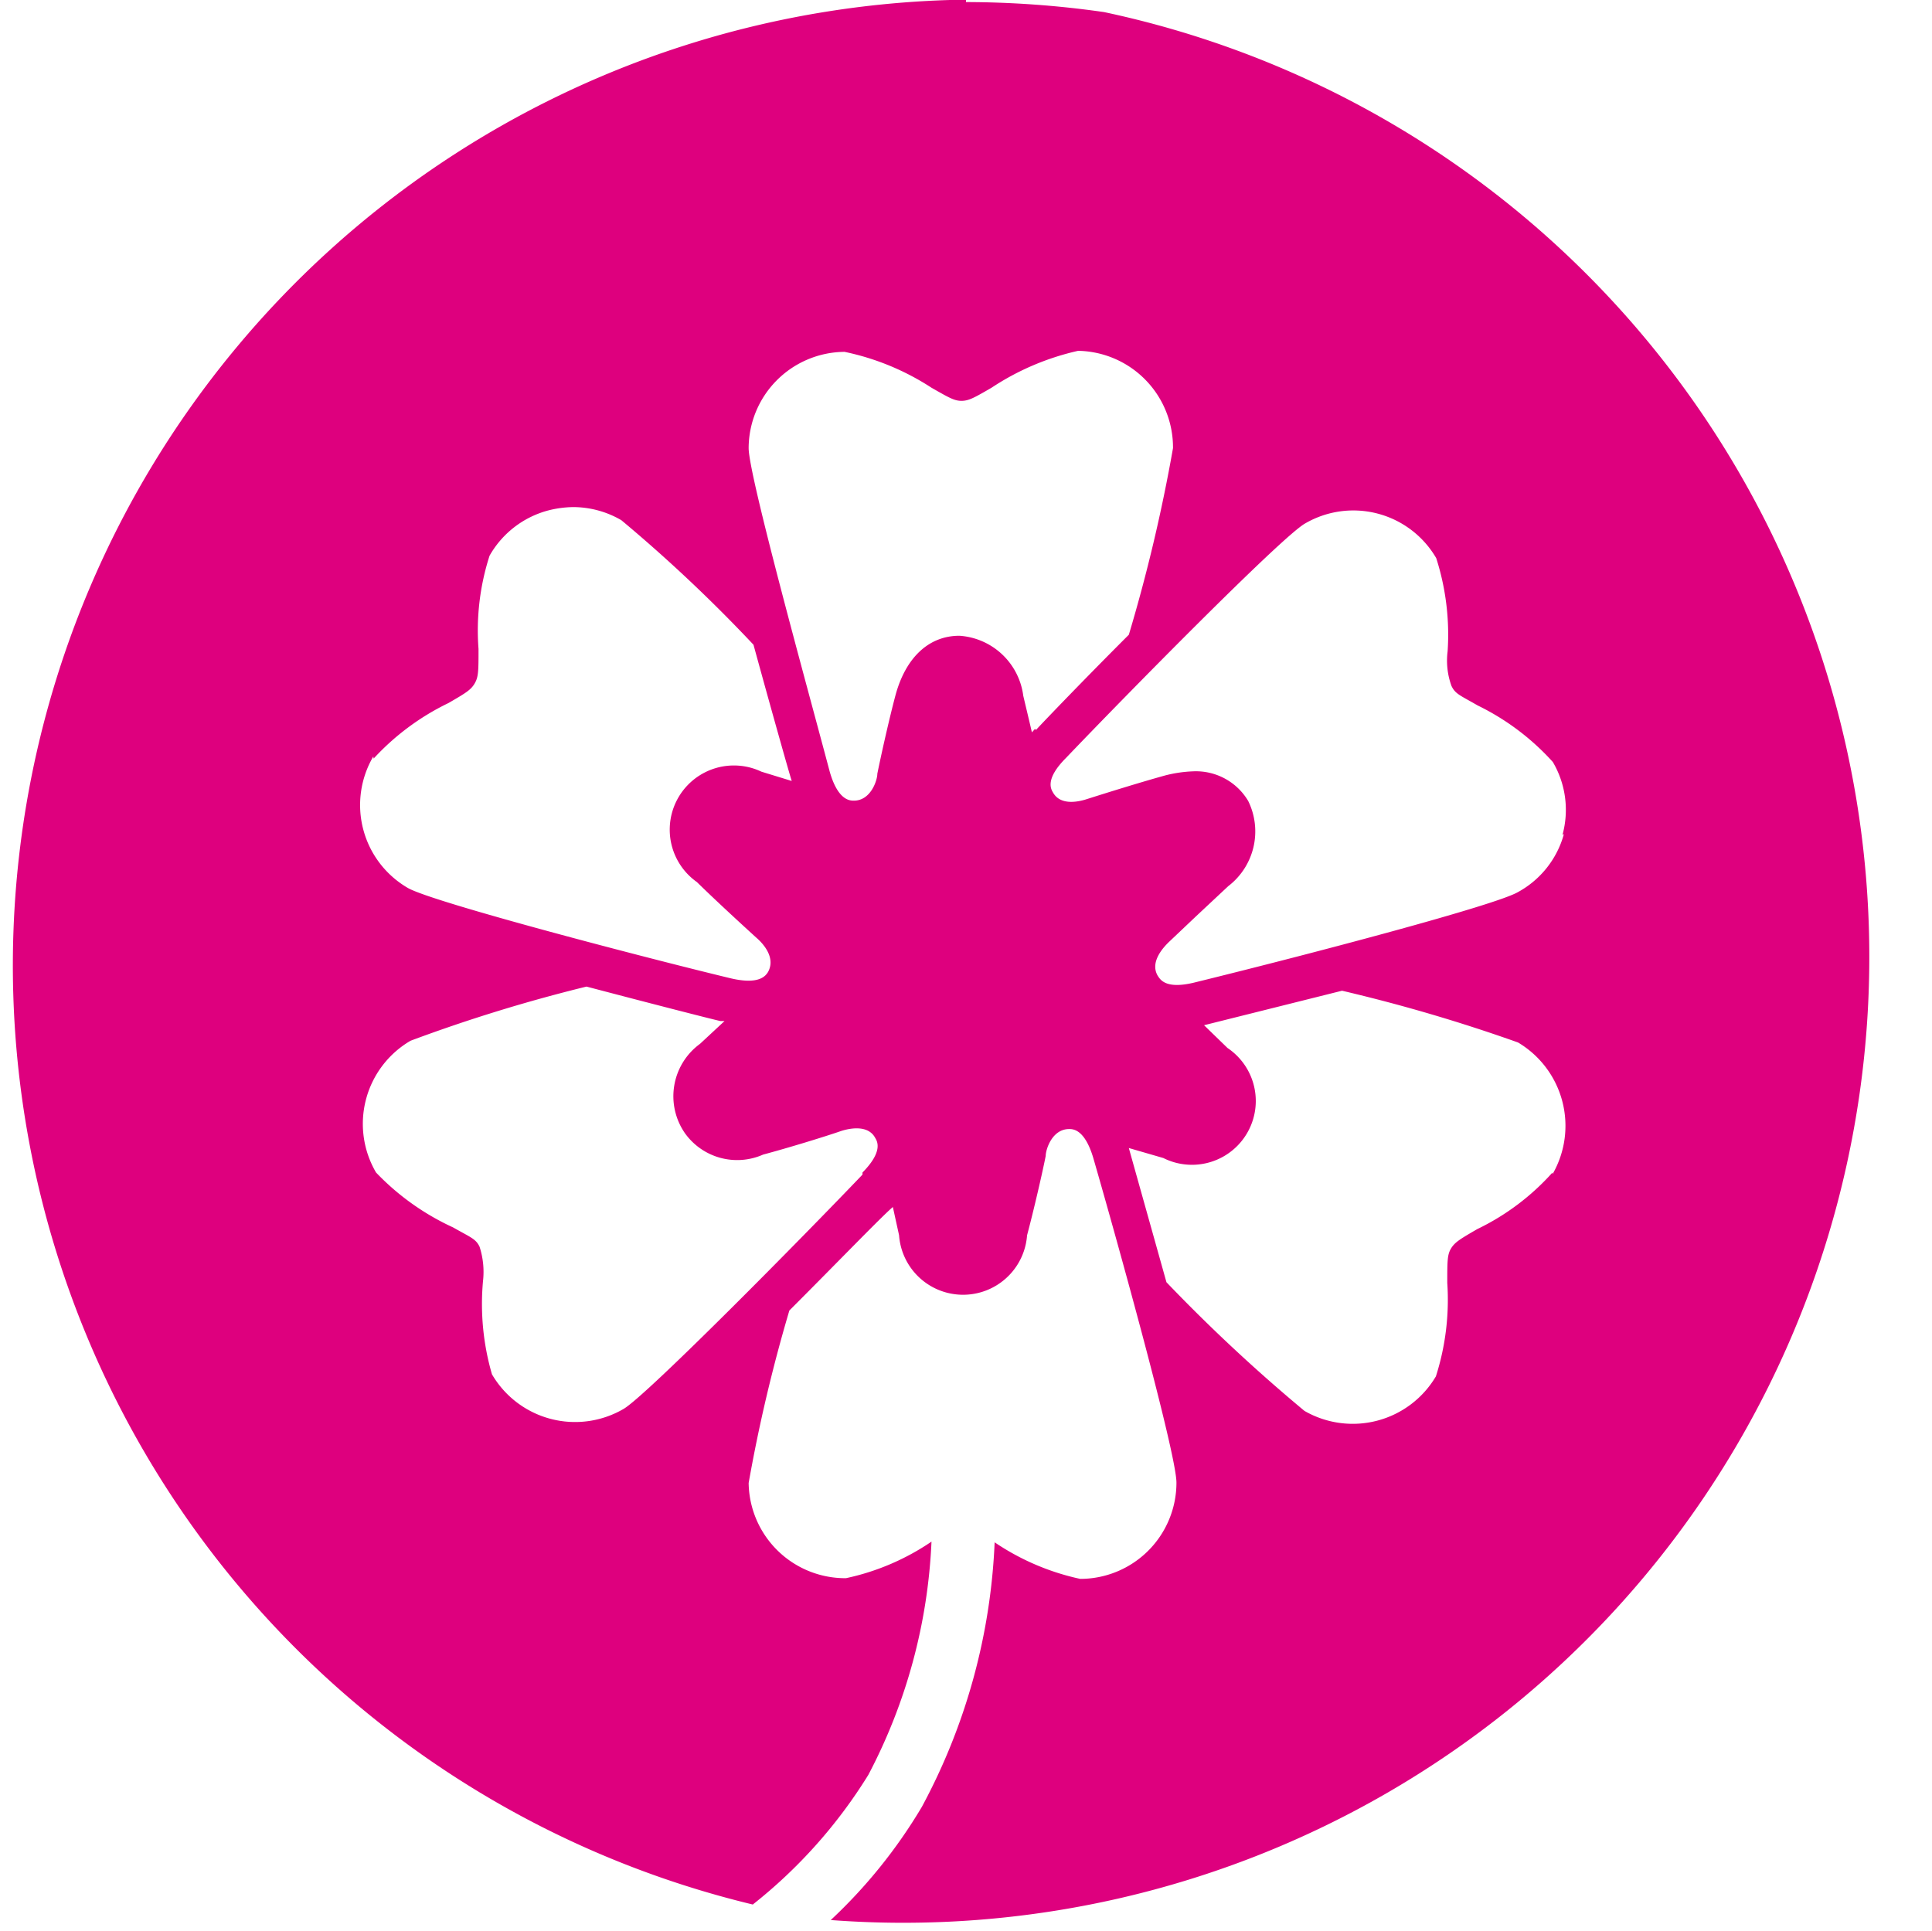
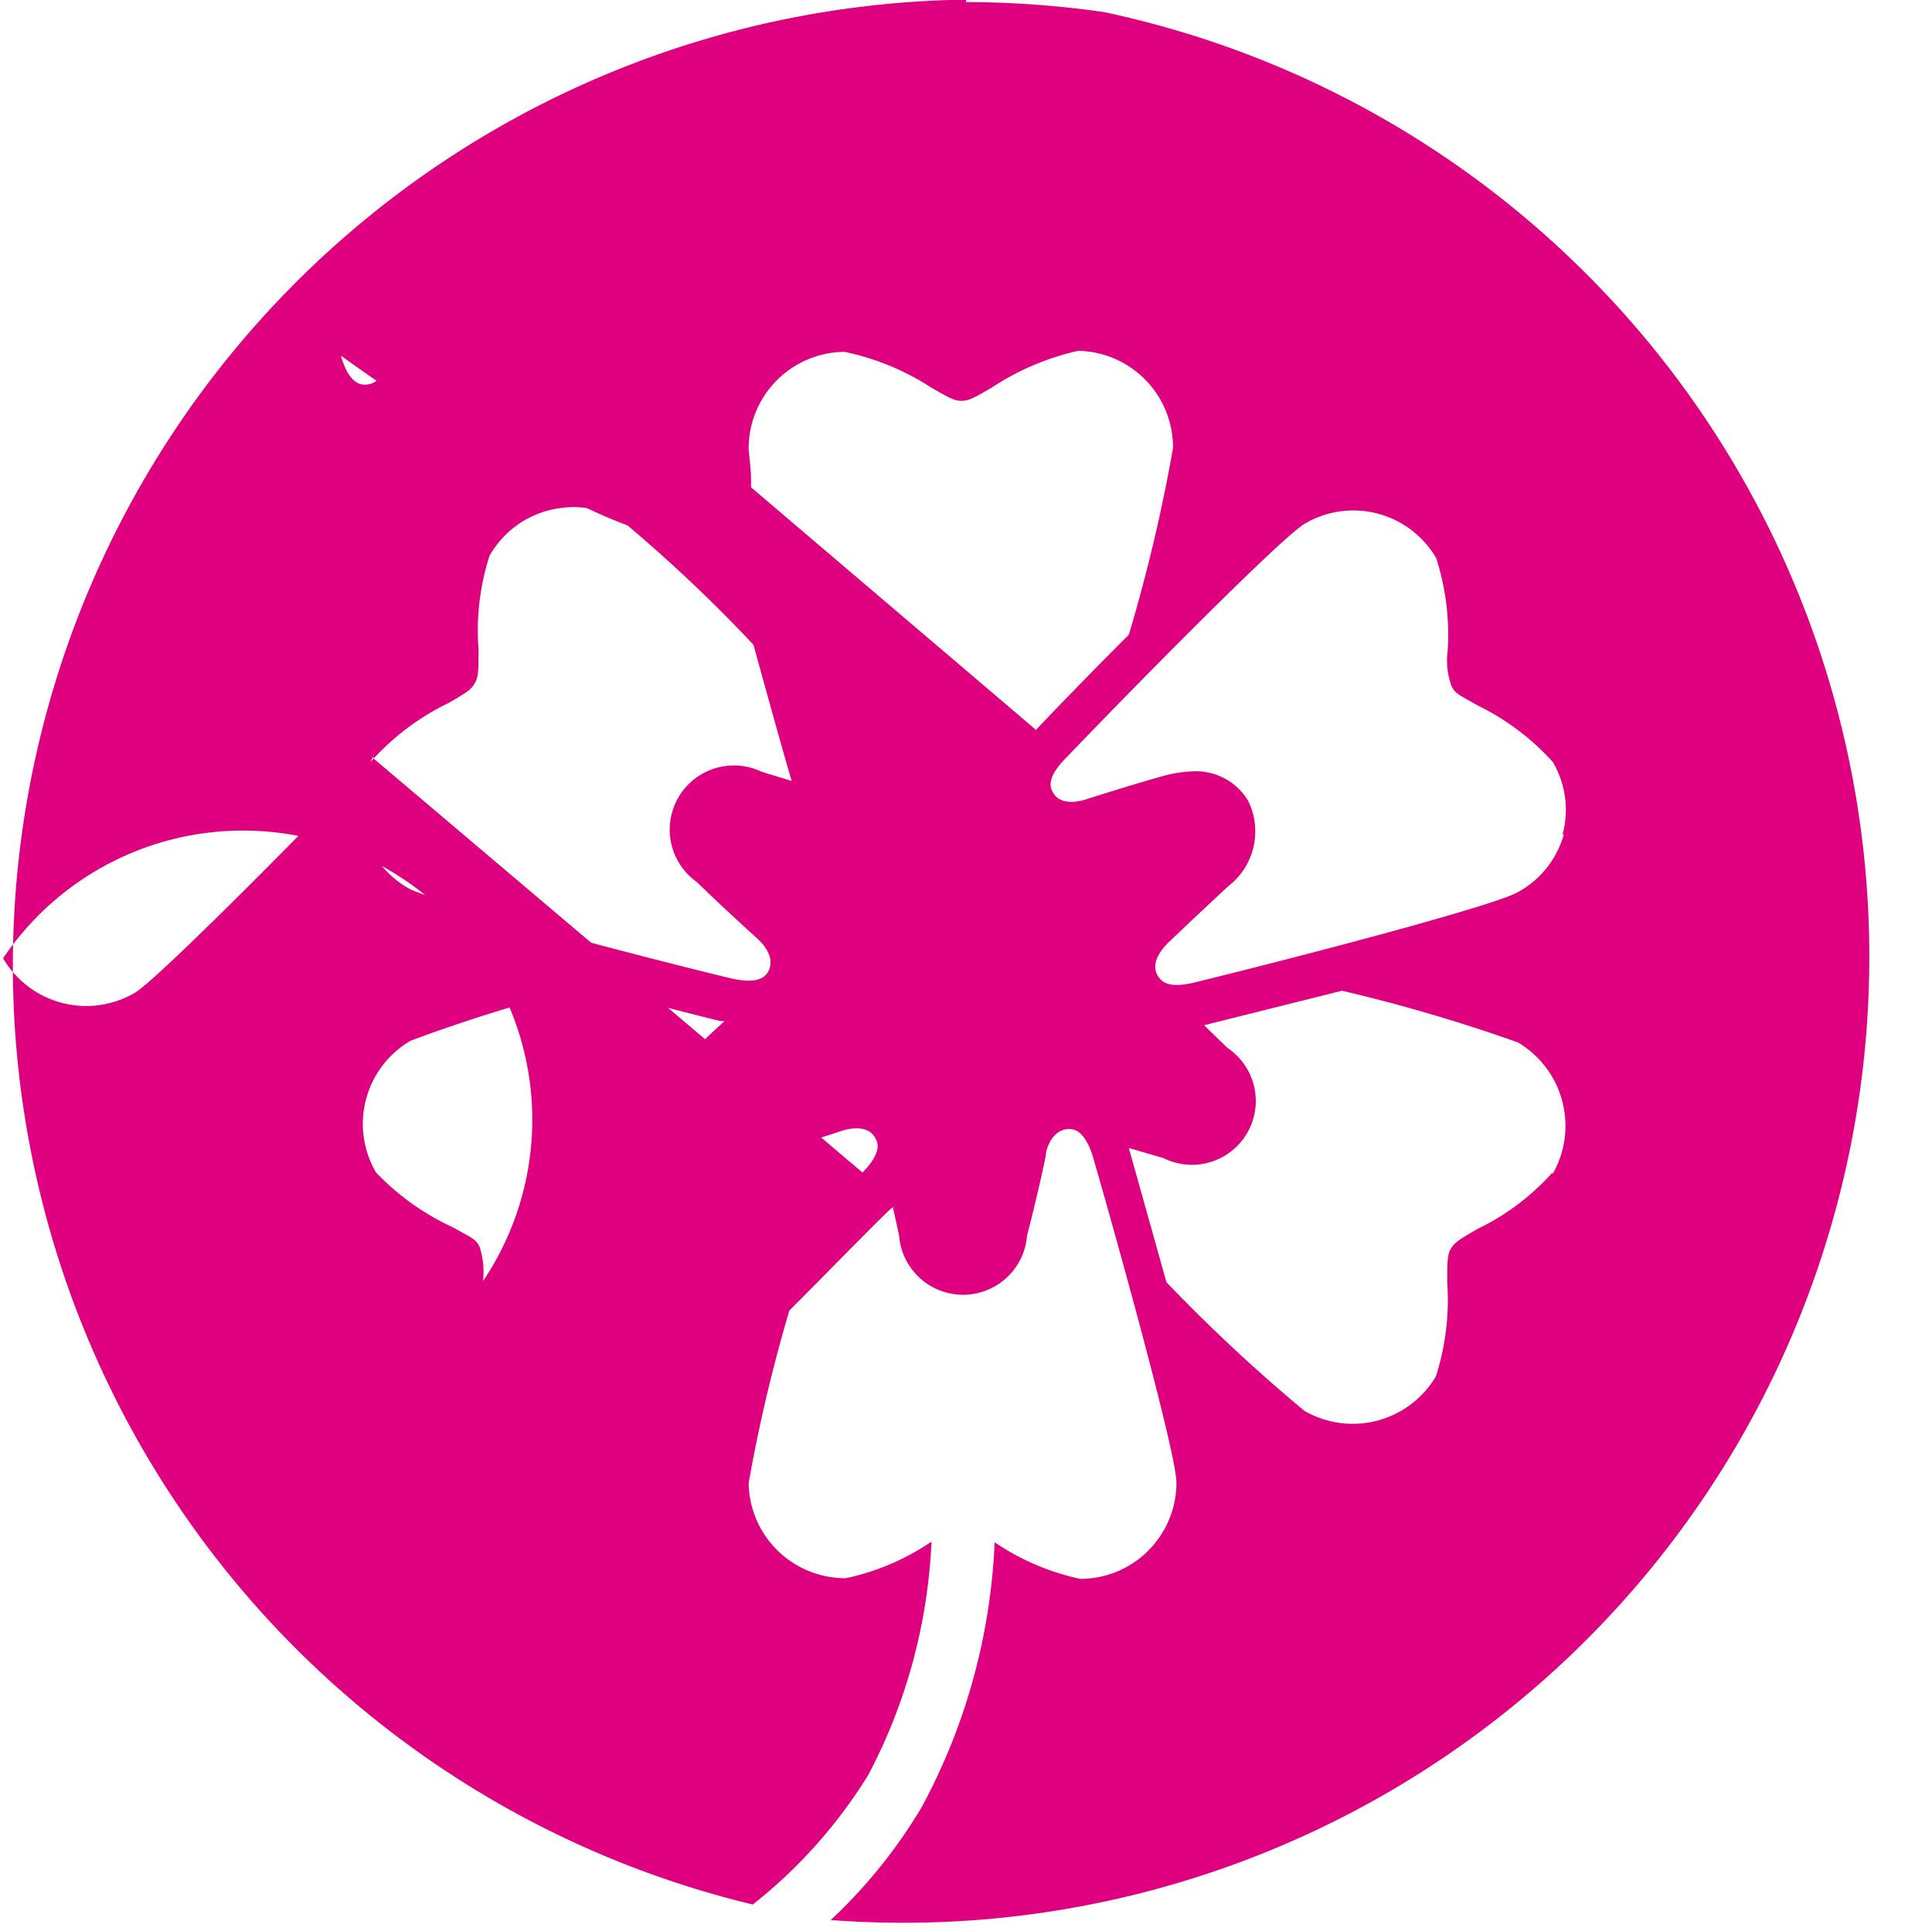
<svg xmlns="http://www.w3.org/2000/svg" id="Ebene_1" data-name="Ebene 1" viewBox="0 0 56 55.97">
  <defs>
    <style>.cls-1{fill:#de007e;}</style>
  </defs>
  <title>zahnaerztin-erlangen-esser-richterstetter-logo-signet</title>
-   <path class="cls-1" d="M28,0a28,28,0,0,0-6.18,55.22,14.49,14.49,0,0,0,3.35-3.76A16,16,0,0,0,27,44.7a7,7,0,0,1-2.48,1.06A2.8,2.8,0,0,1,21.7,43a45.53,45.53,0,0,1,1.18-5c1.41-1.41,2.68-2.73,3-3l.18.82a1.86,1.86,0,0,0,3.71,0c.2-.75.45-1.84.54-2.3,0-.18.18-.78.68-.78.11,0,.45,0,.7.84.68,2.35,2.41,8.58,2.41,9.41a2.79,2.79,0,0,1-2.79,2.79,7.09,7.09,0,0,1-2.48-1.06,17.72,17.72,0,0,1-2.11,7.67,14.91,14.91,0,0,1-2.64,3.28A28,28,0,0,0,32,.36a28.53,28.53,0,0,0-4-.29ZM10.83,22A7.19,7.19,0,0,1,13,20.39c.5-.29.65-.38.76-.57s.11-.36.11-1a7.06,7.06,0,0,1,.32-2.7,2.77,2.77,0,0,1,1.69-1.31,3.06,3.06,0,0,1,.73-.1,2.78,2.78,0,0,1,1.4.38,43.59,43.59,0,0,1,3.83,3.61c.57,2.08,1.1,3.95,1.11,3.95h0l-.88-.27a1.86,1.86,0,0,0-1.87,3.2c.56.55,1.38,1.3,1.72,1.61.14.12.59.55.34,1-.06.09-.23.38-1.08.18-2.37-.57-8.63-2.2-9.36-2.62a2.78,2.78,0,0,1-1-3.81ZM25,34.06c-1.68,1.76-6.22,6.37-6.92,6.79a2.79,2.79,0,0,1-3.82-1A7.3,7.3,0,0,1,14,37.15a2.37,2.37,0,0,0-.1-1c-.11-.23-.26-.27-.77-.56A7.28,7.28,0,0,1,10.9,34a2.79,2.79,0,0,1,1-3.82A45.79,45.79,0,0,1,17,28.61c2.05.54,3.85,1,3.89,1H21l-.71.66a1.88,1.88,0,0,0-.43,2.6,1.86,1.86,0,0,0,2.26.61c.75-.2,1.82-.53,2.25-.68.18-.06.78-.22,1,.2.06.1.23.39-.37,1Zm5-12.92-.09.1c-.08-.35-.17-.72-.25-1.06a2,2,0,0,0-1.85-1.74c-.88,0-1.55.62-1.85,1.71-.2.75-.44,1.84-.53,2.29,0,.19-.19.78-.68.78-.11,0-.46,0-.7-.84C23.42,20,21.7,13.8,21.7,13a2.8,2.8,0,0,1,2.78-2.79A7.36,7.36,0,0,1,27,11.25c.51.29.66.38.87.38s.37-.09.87-.38a7.53,7.53,0,0,1,2.51-1.07A2.8,2.8,0,0,1,34,13a47.76,47.76,0,0,1-1.28,5.41c-1.45,1.45-2.67,2.73-2.69,2.76ZM45,34a7,7,0,0,1-2.18,1.64c-.5.29-.65.38-.76.56s-.11.37-.11,1a7.3,7.3,0,0,1-.33,2.71,2.8,2.8,0,0,1-3.81,1,48.12,48.12,0,0,1-4-3.73c-.56-2-1.08-3.85-1.09-3.89h0l1,.29a1.85,1.85,0,0,0,1.86-3.19l-.68-.66h0l4-1A47.6,47.6,0,0,1,44,30.23a2.81,2.81,0,0,1,1,3.82Zm.33-9.81A2.74,2.74,0,0,1,44,25.87c-.65.38-5.87,1.76-9.37,2.62-.85.21-1-.09-1.07-.19-.24-.4.16-.83.34-1l.77-.73.93-.87a2,2,0,0,0,.58-2.47,1.76,1.76,0,0,0-1.59-.86,3.78,3.78,0,0,0-.82.12c-.76.21-1.81.54-2.25.68-.18.06-.77.23-1-.19-.06-.1-.23-.39.38-1,1.68-1.76,6.22-6.38,6.92-6.79a2.78,2.78,0,0,1,3.81,1,7.27,7.27,0,0,1,.33,2.7,2.15,2.15,0,0,0,.11,1c.11.24.26.28.76.57a7.15,7.15,0,0,1,2.18,1.64,2.74,2.74,0,0,1,.28,2.11Z" transform="translate(0 -0.01)" />
+   <path class="cls-1" d="M28,0a28,28,0,0,0-6.18,55.22,14.49,14.49,0,0,0,3.35-3.76A16,16,0,0,0,27,44.7a7,7,0,0,1-2.48,1.06A2.8,2.8,0,0,1,21.7,43a45.53,45.53,0,0,1,1.18-5c1.41-1.41,2.68-2.73,3-3l.18.82a1.86,1.86,0,0,0,3.71,0c.2-.75.45-1.84.54-2.3,0-.18.18-.78.68-.78.11,0,.45,0,.7.84.68,2.35,2.41,8.58,2.41,9.41a2.79,2.79,0,0,1-2.79,2.79,7.09,7.09,0,0,1-2.48-1.06,17.72,17.72,0,0,1-2.11,7.67,14.91,14.91,0,0,1-2.64,3.28A28,28,0,0,0,32,.36a28.53,28.53,0,0,0-4-.29ZM10.83,22A7.19,7.19,0,0,1,13,20.39c.5-.29.65-.38.76-.57s.11-.36.11-1a7.06,7.06,0,0,1,.32-2.7,2.77,2.77,0,0,1,1.69-1.31,3.06,3.06,0,0,1,.73-.1,2.78,2.78,0,0,1,1.4.38,43.59,43.59,0,0,1,3.83,3.61c.57,2.08,1.1,3.95,1.11,3.95h0l-.88-.27a1.86,1.86,0,0,0-1.87,3.2c.56.55,1.38,1.3,1.72,1.61.14.12.59.55.34,1-.06.09-.23.38-1.08.18-2.37-.57-8.63-2.2-9.36-2.62a2.78,2.78,0,0,1-1-3.81Zc-1.68,1.76-6.22,6.37-6.92,6.79a2.79,2.79,0,0,1-3.82-1A7.3,7.3,0,0,1,14,37.15a2.37,2.37,0,0,0-.1-1c-.11-.23-.26-.27-.77-.56A7.28,7.28,0,0,1,10.9,34a2.79,2.79,0,0,1,1-3.82A45.79,45.79,0,0,1,17,28.61c2.05.54,3.85,1,3.89,1H21l-.71.66a1.88,1.88,0,0,0-.43,2.6,1.86,1.86,0,0,0,2.26.61c.75-.2,1.82-.53,2.25-.68.18-.06.78-.22,1,.2.06.1.23.39-.37,1Zm5-12.92-.09.1c-.08-.35-.17-.72-.25-1.06a2,2,0,0,0-1.85-1.74c-.88,0-1.55.62-1.85,1.71-.2.75-.44,1.84-.53,2.29,0,.19-.19.78-.68.78-.11,0-.46,0-.7-.84C23.42,20,21.7,13.8,21.7,13a2.8,2.8,0,0,1,2.78-2.79A7.36,7.36,0,0,1,27,11.25c.51.29.66.38.87.38s.37-.09.87-.38a7.53,7.53,0,0,1,2.51-1.07A2.8,2.8,0,0,1,34,13a47.76,47.76,0,0,1-1.28,5.41c-1.45,1.45-2.67,2.73-2.69,2.76ZM45,34a7,7,0,0,1-2.18,1.64c-.5.29-.65.38-.76.56s-.11.37-.11,1a7.3,7.3,0,0,1-.33,2.71,2.8,2.8,0,0,1-3.81,1,48.12,48.12,0,0,1-4-3.73c-.56-2-1.08-3.85-1.09-3.89h0l1,.29a1.85,1.85,0,0,0,1.86-3.19l-.68-.66h0l4-1A47.6,47.6,0,0,1,44,30.23a2.81,2.81,0,0,1,1,3.82Zm.33-9.81A2.74,2.74,0,0,1,44,25.87c-.65.38-5.87,1.76-9.37,2.62-.85.21-1-.09-1.07-.19-.24-.4.16-.83.34-1l.77-.73.93-.87a2,2,0,0,0,.58-2.47,1.76,1.76,0,0,0-1.59-.86,3.78,3.78,0,0,0-.82.12c-.76.21-1.81.54-2.25.68-.18.06-.77.23-1-.19-.06-.1-.23-.39.38-1,1.68-1.76,6.22-6.38,6.92-6.79a2.78,2.78,0,0,1,3.81,1,7.27,7.27,0,0,1,.33,2.7,2.15,2.15,0,0,0,.11,1c.11.24.26.28.76.57a7.15,7.15,0,0,1,2.18,1.64,2.74,2.74,0,0,1,.28,2.11Z" transform="translate(0 -0.01)" />
</svg>